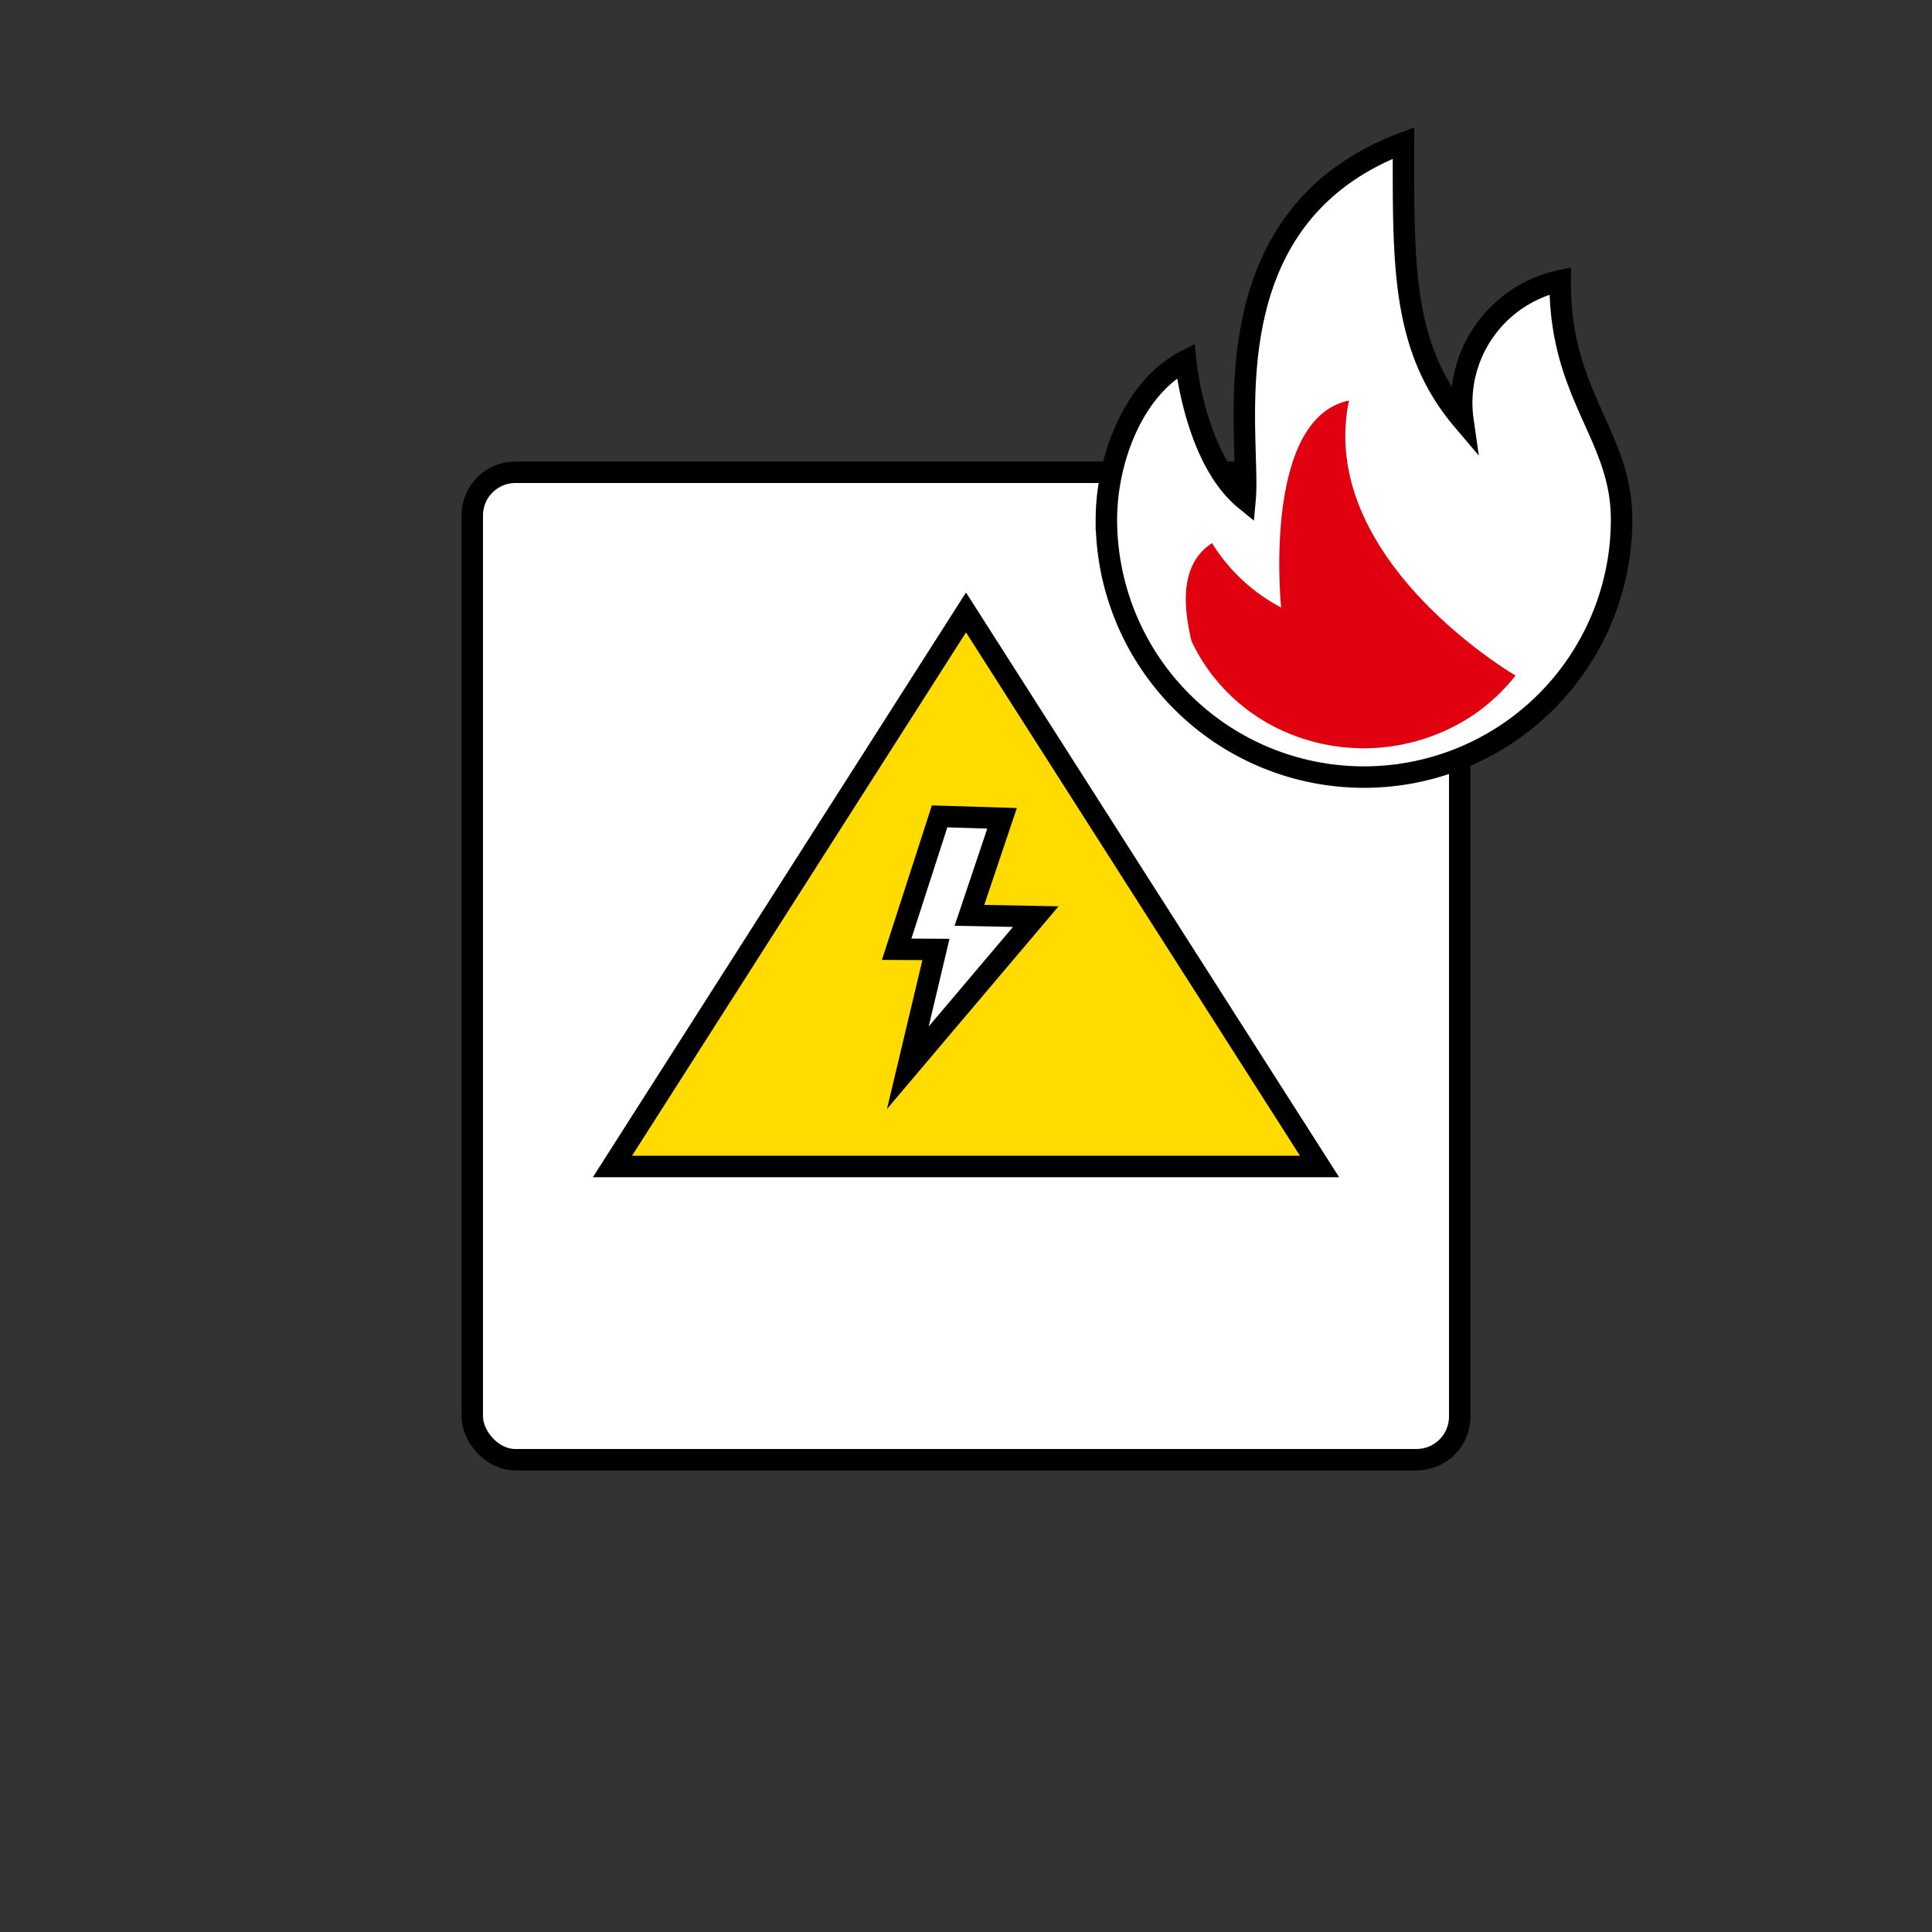
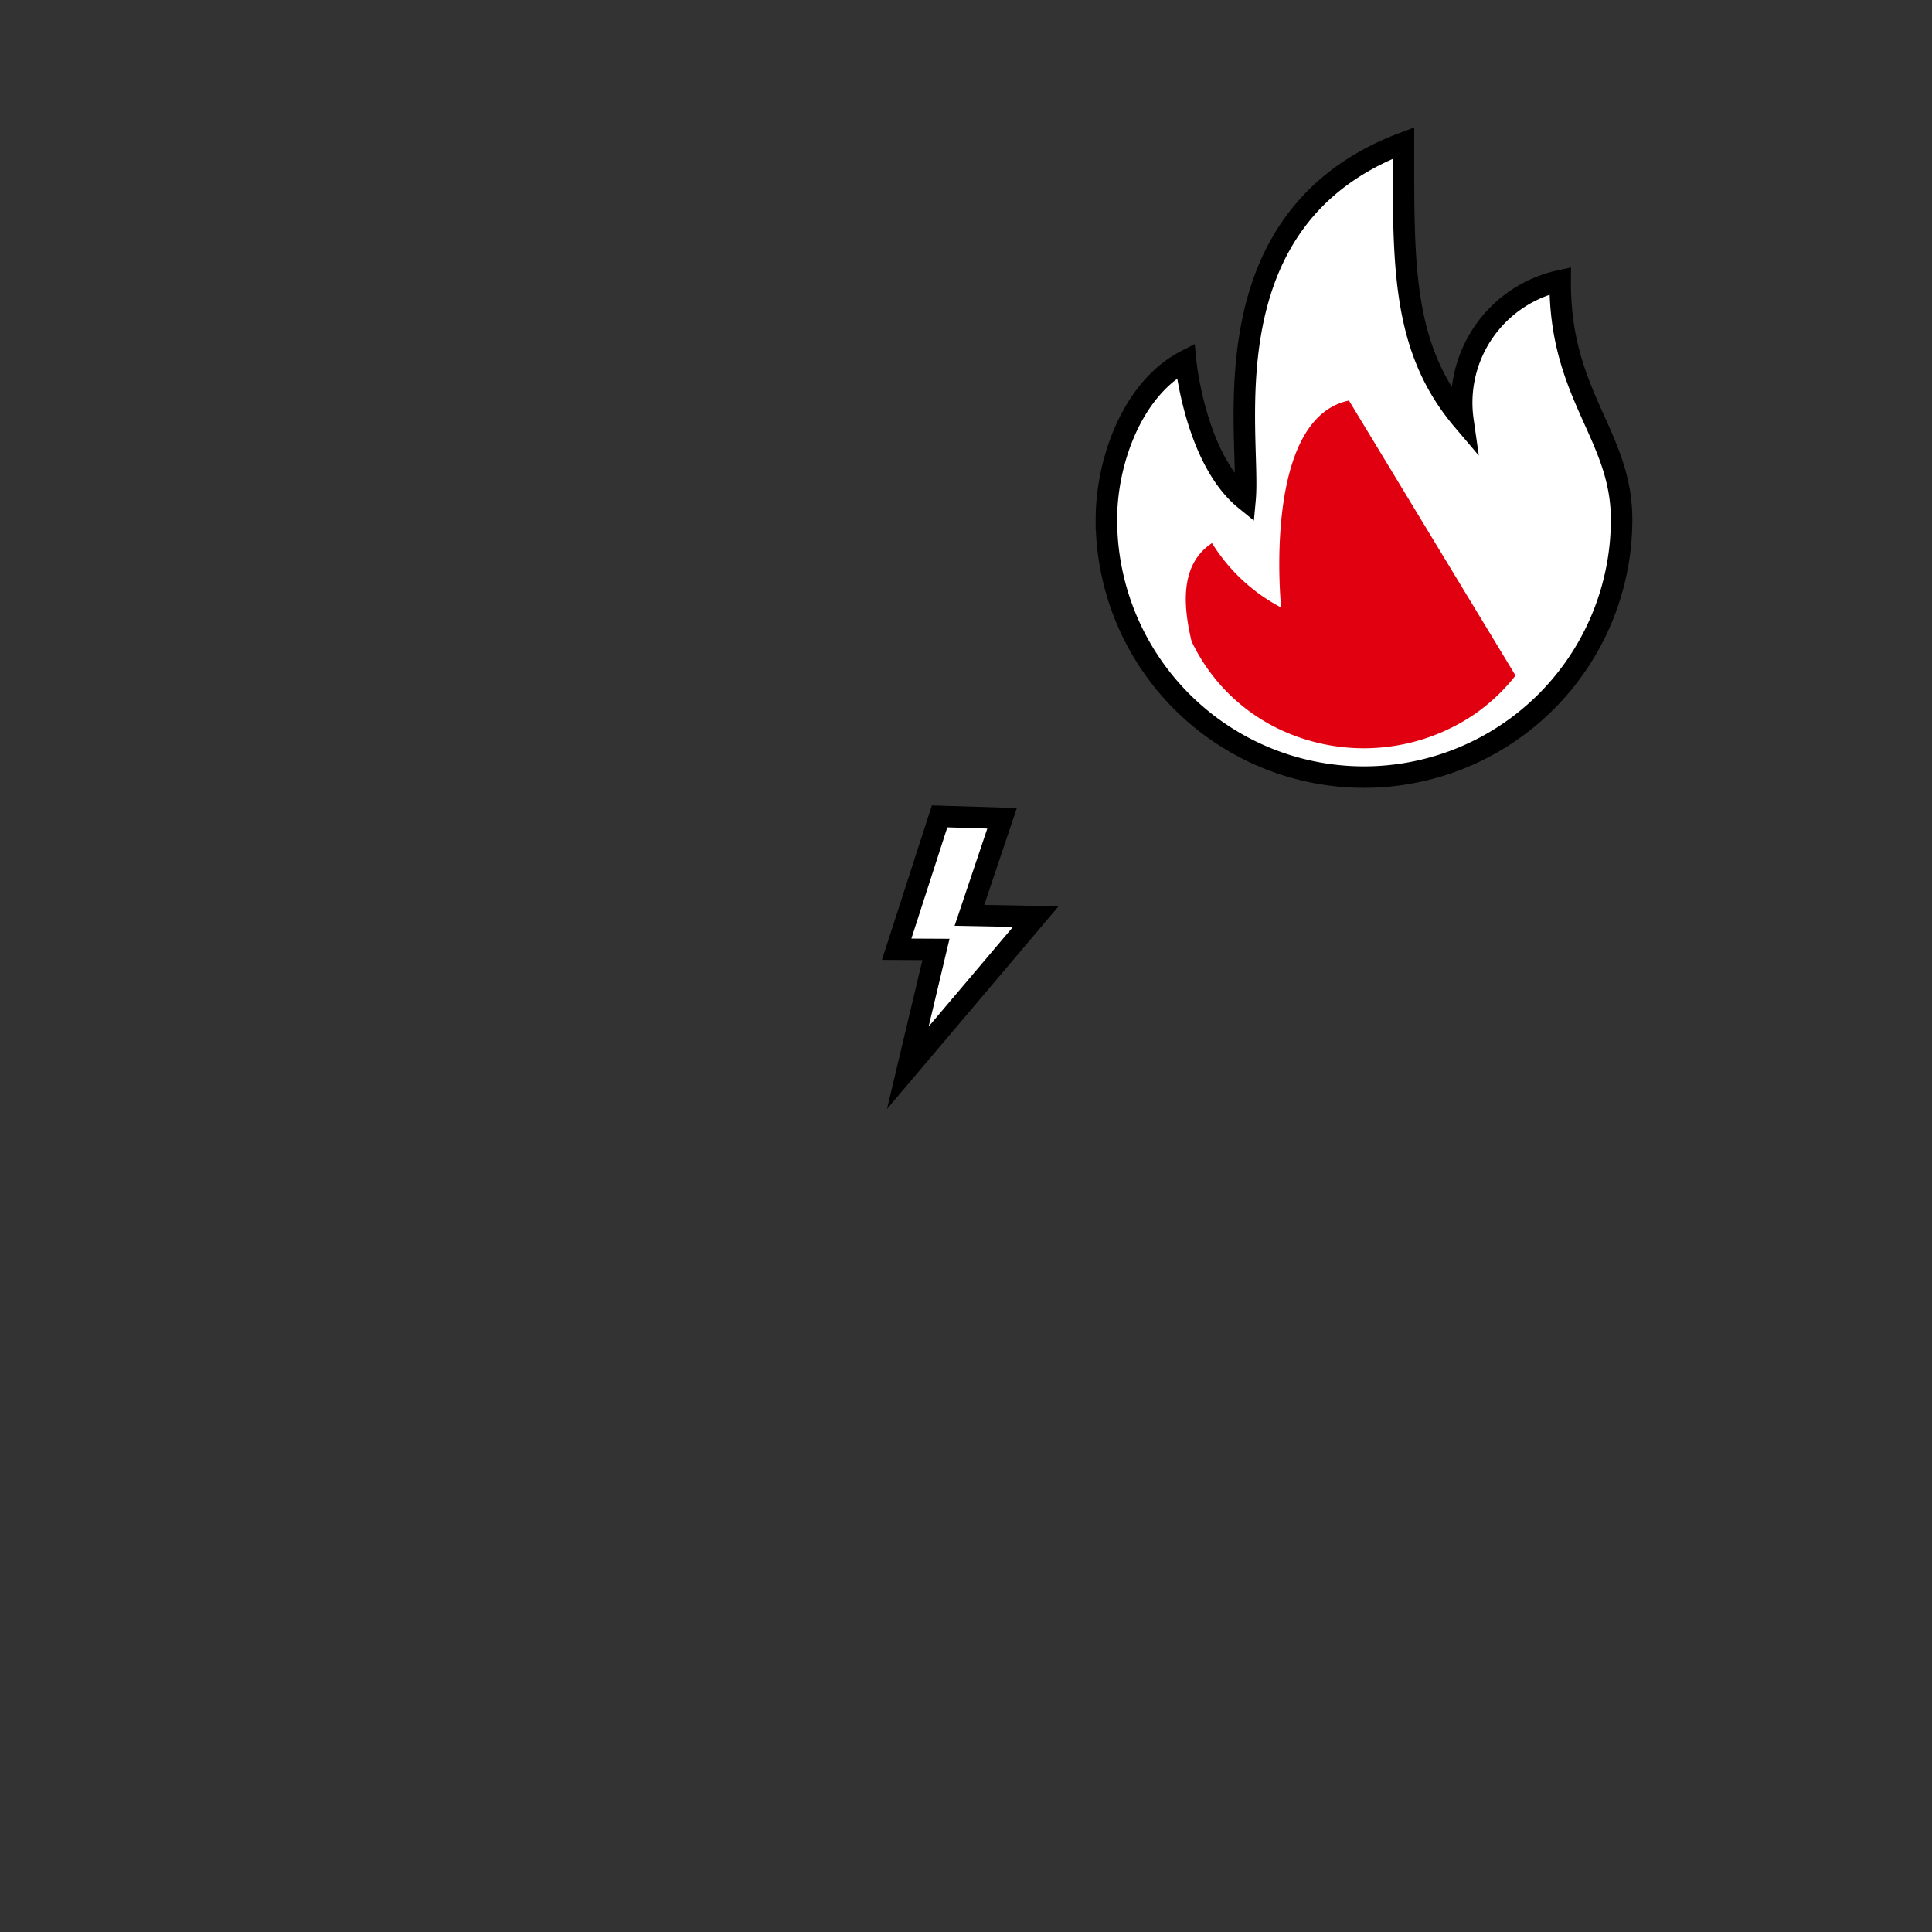
<svg xmlns="http://www.w3.org/2000/svg" id="Ebene_1" data-name="Ebene 1" viewBox="0 0 90 90">
  <rect x="0" y="0" width="90" height="90" fill="#333333" stroke="none" />
  <defs>
    <style>.cls-1{fill:#fff;}.cls-1,.cls-2{stroke:#000;stroke-miterlimit:10;}.cls-2{fill:#ffdb00;}.cls-3{fill:#e1000f;}</style>
  </defs>
-   <rect class="cls-1" x="22" y="22" width="46" height="46" rx="2.01" />
-   <polygon class="cls-2" points="45 28.53 61.47 54.34 28.53 54.34 45 28.53" />
  <polygon class="cls-1" points="48.25 42.7 45.16 42.64 46.68 38.12 43.77 38.03 41.77 44.22 43.6 44.23 42.29 49.74 48.25 42.7" />
  <g id="_7" data-name="7">
    <path class="cls-1" d="M72.68,13.08a5.81,5.81,0,0,0-4.53,6.5c-2.88-3.39-2.77-7.3-2.77-12.92-9.26,3.49-7.1,13.56-7.38,16.61-2.33-1.9-2.77-6.46-2.77-6.46-2.46,1.27-3.69,4.65-3.69,7.39a12,12,0,0,0,24,0C75.54,20.26,72.64,18.44,72.68,13.08Z" />
  </g>
-   <path class="cls-3" d="M62.84,18.66c-3.67.76-3.31,8-3.16,9.64a8.37,8.37,0,0,1-3.22-3c-1.52,1-1.31,2.95-1,4.37a1.55,1.55,0,0,0,.06.23A8.64,8.64,0,0,0,59.66,34a9.17,9.17,0,0,0,9-.71,8.85,8.85,0,0,0,1.94-1.82S61.31,26.06,62.84,18.66Z" />
+   <path class="cls-3" d="M62.84,18.66c-3.67.76-3.31,8-3.16,9.64a8.37,8.37,0,0,1-3.22-3c-1.52,1-1.31,2.95-1,4.37a1.55,1.55,0,0,0,.06.23A8.64,8.64,0,0,0,59.66,34a9.17,9.17,0,0,0,9-.71,8.85,8.85,0,0,0,1.94-1.82Z" />
</svg>